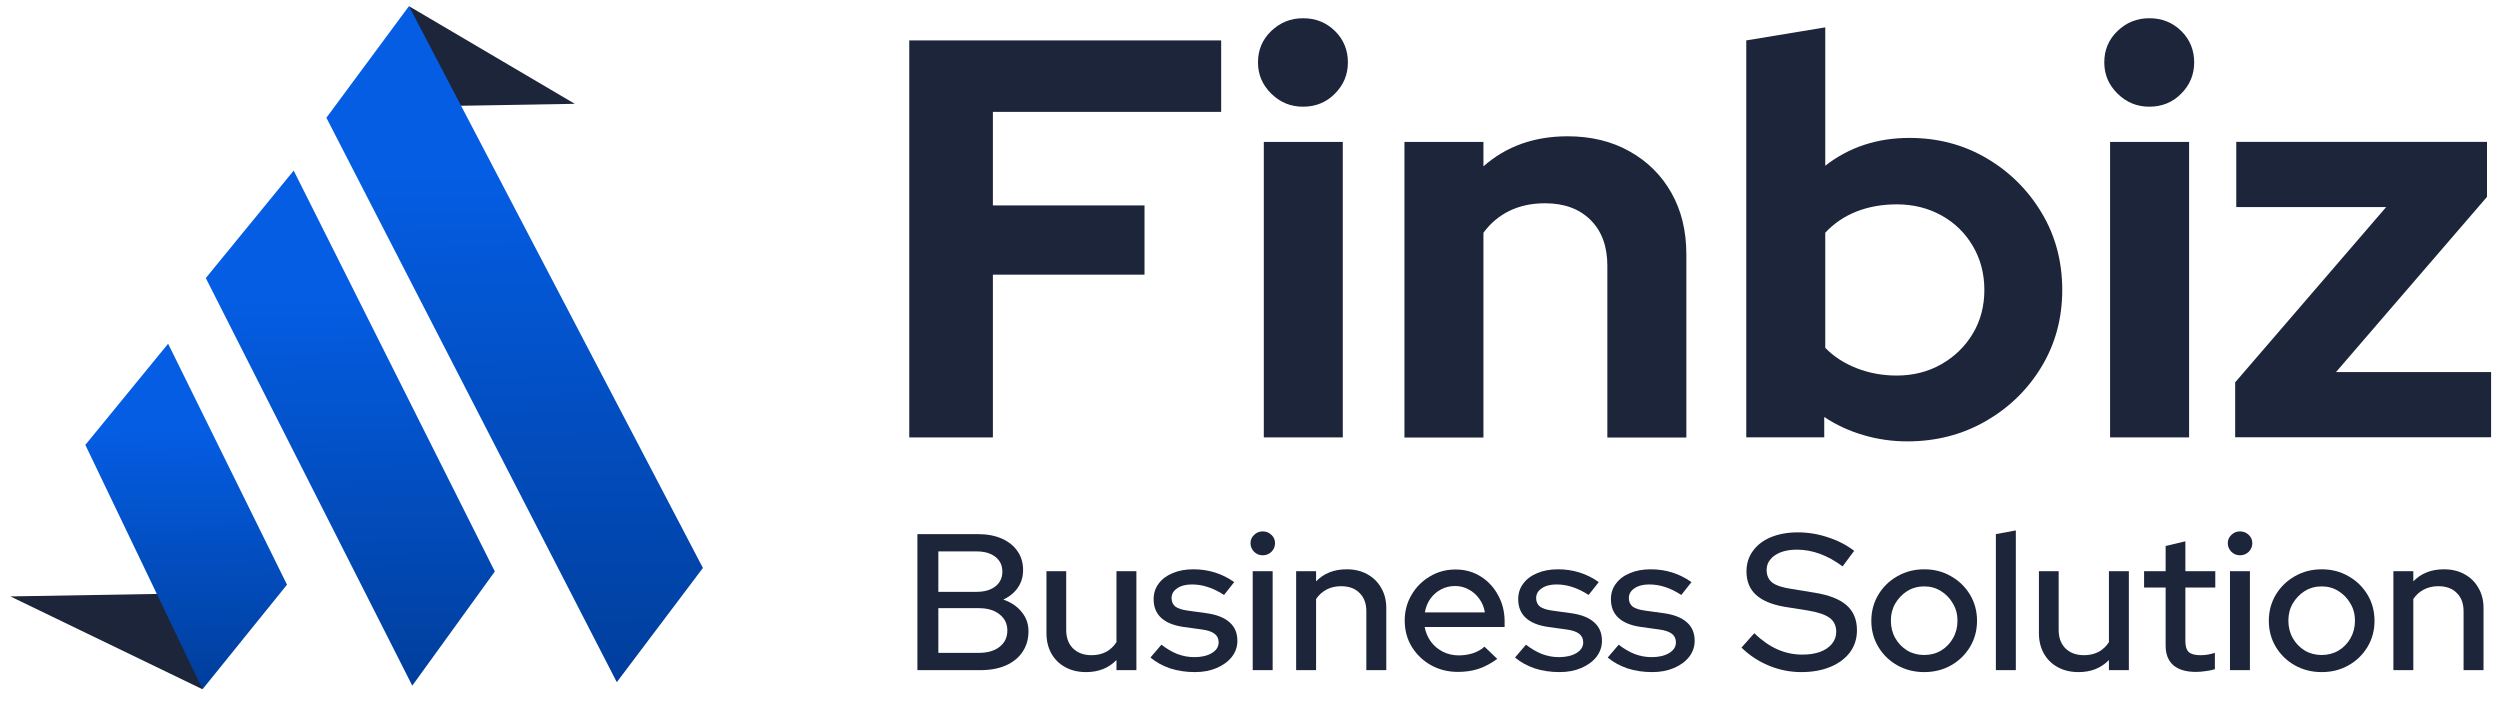
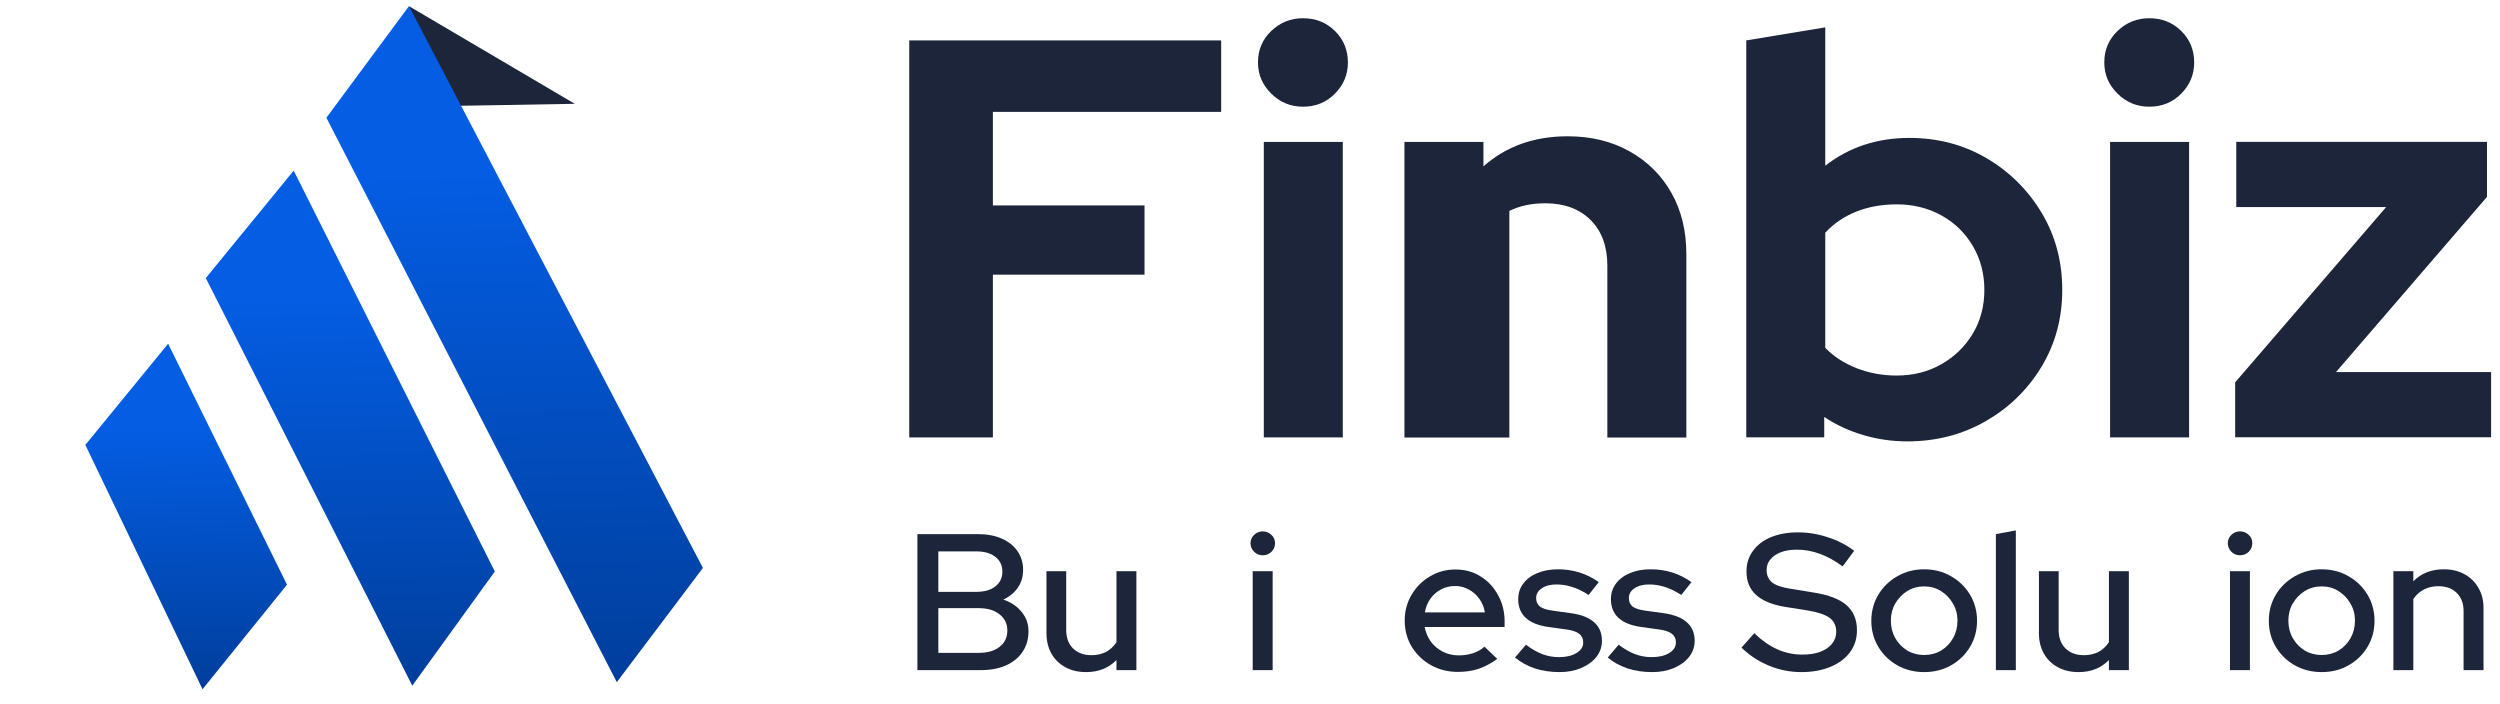
<svg xmlns="http://www.w3.org/2000/svg" width="181" height="51" viewBox="0 0 181 51" fill="none">
  <path d="M30.895 7.697L41.615 7.516L29.613 0.449L30.895 7.697Z" fill="#1C2539" />
-   <path d="M14.662 49.904L0.75 43.18L13.576 42.963L14.662 49.904Z" fill="#1C2539" />
  <path d="M29.609 0.445L50.891 41.119L44.656 49.389L23.63 8.524L29.609 0.445Z" fill="url(#paint0_linear_190_16)" />
  <path d="M21.263 12.351L35.825 41.376L29.849 49.642L14.9 20.132L21.263 12.351Z" fill="url(#paint1_linear_190_16)" />
  <path d="M12.172 24.885L20.779 42.331L14.664 49.901L6.179 32.211L12.172 24.885Z" fill="url(#paint2_linear_190_16)" />
  <path d="M65.83 31.665V2.926H88.412V8.1H71.885V14.873H82.863V19.885H71.885V31.67H65.83V31.665Z" fill="#1C2539" />
  <path d="M94.336 7.725C93.443 7.725 92.681 7.412 92.039 6.779C91.397 6.147 91.078 5.398 91.078 4.52C91.078 3.614 91.397 2.858 92.039 2.243C92.681 1.628 93.443 1.32 94.336 1.32C95.257 1.32 96.024 1.628 96.65 2.243C97.275 2.858 97.588 3.619 97.588 4.52C97.588 5.398 97.275 6.147 96.65 6.779C96.024 7.412 95.257 7.725 94.336 7.725ZM91.499 31.665V10.275H97.218V31.67H91.499V31.665Z" fill="#1C2539" />
-   <path d="M101.682 31.665V10.275H107.401V12.043C109.044 10.594 111.074 9.867 113.496 9.867C115.19 9.867 116.691 10.231 117.981 10.958C119.278 11.685 120.284 12.681 121.006 13.956C121.728 15.231 122.092 16.713 122.092 18.414V31.676H116.372V19.236C116.372 17.838 115.969 16.736 115.161 15.93C114.354 15.125 113.257 14.717 111.864 14.717C110.892 14.717 110.028 14.901 109.277 15.27C108.527 15.64 107.901 16.165 107.401 16.853V31.676H101.682V31.665Z" fill="#1C2539" />
+   <path d="M101.682 31.665V10.275H107.401V12.043C109.044 10.594 111.074 9.867 113.496 9.867C115.19 9.867 116.691 10.231 117.981 10.958C119.278 11.685 120.284 12.681 121.006 13.956C121.728 15.231 122.092 16.713 122.092 18.414V31.676H116.372V19.236C116.372 17.838 115.969 16.736 115.161 15.93C114.354 15.125 113.257 14.717 111.864 14.717C110.892 14.717 110.028 14.901 109.277 15.27V31.676H101.682V31.665Z" fill="#1C2539" />
  <path d="M126.43 31.665V2.926L132.149 1.98V11.998C133.872 10.656 135.907 9.985 138.244 9.985C140.302 9.985 142.167 10.477 143.838 11.461C145.51 12.446 146.834 13.766 147.823 15.421C148.813 17.077 149.307 18.934 149.307 20.987C149.307 23.04 148.807 24.897 147.806 26.552C146.806 28.208 145.453 29.522 143.759 30.496C142.059 31.469 140.171 31.956 138.085 31.956C136.999 31.956 135.941 31.805 134.912 31.502C133.883 31.2 132.934 30.764 132.075 30.188V31.665H126.43ZM137.323 27.19C138.517 27.19 139.597 26.916 140.558 26.368C141.518 25.82 142.275 25.081 142.832 24.153C143.389 23.224 143.668 22.167 143.668 20.992C143.668 19.818 143.389 18.755 142.832 17.81C142.275 16.864 141.518 16.126 140.558 15.595C139.597 15.063 138.517 14.795 137.323 14.795C136.265 14.795 135.299 14.968 134.423 15.309C133.548 15.651 132.786 16.165 132.149 16.848V25.182C132.763 25.814 133.519 26.306 134.423 26.659C135.327 27.011 136.294 27.19 137.323 27.19Z" fill="#1C2539" />
  <path d="M155.607 7.725C154.715 7.725 153.953 7.412 153.31 6.779C152.668 6.147 152.35 5.398 152.35 4.52C152.35 3.614 152.668 2.858 153.31 2.243C153.947 1.628 154.715 1.32 155.607 1.32C156.528 1.32 157.296 1.628 157.921 2.243C158.547 2.858 158.859 3.619 158.859 4.52C158.859 5.398 158.547 6.147 157.921 6.779C157.296 7.412 156.523 7.725 155.607 7.725ZM152.77 31.665V10.275H158.49V31.67H152.77V31.665Z" fill="#1C2539" />
  <path d="M161.826 31.664V27.682L172.759 14.99H161.906V10.27H180.059V14.252L169.126 26.938H180.355V31.659H161.826V31.664Z" fill="#1C2539" />
  <path d="M66.42 48.519V38.67H70.795C71.459 38.67 72.037 38.778 72.527 38.993C73.018 39.209 73.398 39.514 73.668 39.908C73.938 40.292 74.072 40.748 74.072 41.273C74.072 41.751 73.947 42.173 73.697 42.539C73.447 42.905 73.095 43.196 72.643 43.411C73.211 43.608 73.654 43.909 73.971 44.312C74.299 44.706 74.462 45.17 74.462 45.705C74.462 46.277 74.318 46.775 74.029 47.197C73.75 47.619 73.346 47.947 72.816 48.181C72.296 48.407 71.685 48.519 70.983 48.519H66.42ZM67.936 42.849H70.708C71.276 42.849 71.728 42.717 72.065 42.455C72.402 42.192 72.571 41.836 72.571 41.385C72.571 40.935 72.402 40.579 72.065 40.316C71.728 40.053 71.276 39.922 70.708 39.922H67.936V42.849ZM67.936 47.267H70.867C71.502 47.267 72.003 47.121 72.369 46.831C72.744 46.54 72.932 46.146 72.932 45.649C72.932 45.161 72.744 44.772 72.369 44.481C72.003 44.181 71.502 44.031 70.867 44.031H67.936V47.267Z" fill="#1C2539" />
  <path d="M78.637 48.66C78.069 48.66 77.568 48.543 77.135 48.308C76.702 48.074 76.365 47.745 76.124 47.323C75.884 46.892 75.764 46.399 75.764 45.846V41.357H77.193V45.607C77.193 46.169 77.357 46.615 77.684 46.943C78.021 47.272 78.468 47.436 79.027 47.436C79.421 47.436 79.773 47.356 80.081 47.197C80.389 47.028 80.639 46.793 80.832 46.493V41.357H82.275V48.519H80.832V47.788C80.264 48.369 79.532 48.66 78.637 48.66Z" fill="#1C2539" />
-   <path d="M86.511 48.66C85.876 48.66 85.279 48.571 84.721 48.393C84.172 48.205 83.696 47.942 83.291 47.605L84.086 46.676C84.461 46.967 84.846 47.192 85.241 47.351C85.645 47.502 86.054 47.577 86.468 47.577C86.988 47.577 87.411 47.478 87.739 47.281C88.066 47.084 88.23 46.826 88.23 46.507C88.23 46.245 88.133 46.038 87.941 45.888C87.748 45.738 87.45 45.635 87.046 45.578L85.717 45.395C84.986 45.292 84.437 45.072 84.071 44.734C83.705 44.397 83.523 43.946 83.523 43.383C83.523 42.952 83.643 42.577 83.883 42.258C84.124 41.929 84.461 41.676 84.894 41.498C85.327 41.31 85.833 41.217 86.41 41.217C86.94 41.217 87.45 41.291 87.941 41.442C88.432 41.592 88.903 41.826 89.356 42.145L88.619 43.074C88.215 42.811 87.82 42.619 87.435 42.497C87.06 42.375 86.68 42.314 86.295 42.314C85.852 42.314 85.496 42.408 85.226 42.595C84.957 42.774 84.822 43.008 84.822 43.299C84.822 43.562 84.913 43.768 85.096 43.918C85.289 44.059 85.602 44.157 86.035 44.214L87.363 44.397C88.095 44.5 88.648 44.72 89.024 45.058C89.399 45.386 89.587 45.832 89.587 46.395C89.587 46.826 89.452 47.215 89.182 47.562C88.913 47.9 88.547 48.167 88.085 48.364C87.623 48.562 87.099 48.66 86.511 48.66Z" fill="#1C2539" />
  <path d="M90.696 48.519V41.357H92.14V48.519H90.696ZM91.418 40.203C91.177 40.203 90.971 40.119 90.797 39.95C90.624 39.772 90.537 39.566 90.537 39.331C90.537 39.087 90.624 38.885 90.797 38.726C90.971 38.557 91.177 38.473 91.418 38.473C91.668 38.473 91.88 38.557 92.053 38.726C92.227 38.885 92.313 39.087 92.313 39.331C92.313 39.566 92.227 39.772 92.053 39.95C91.88 40.119 91.668 40.203 91.418 40.203Z" fill="#1C2539" />
-   <path d="M93.841 48.519V41.357H95.284V42.089C95.852 41.507 96.589 41.217 97.493 41.217C98.061 41.217 98.557 41.334 98.981 41.568C99.414 41.803 99.751 42.131 99.991 42.553C100.242 42.975 100.367 43.463 100.367 44.017V48.519H98.923V44.256C98.923 43.693 98.759 43.252 98.432 42.933C98.114 42.605 97.667 42.441 97.089 42.441C96.704 42.441 96.358 42.52 96.05 42.68C95.742 42.839 95.487 43.069 95.284 43.369V48.519H93.841Z" fill="#1C2539" />
  <path d="M105.556 48.646C104.834 48.646 104.179 48.482 103.592 48.153C103.015 47.825 102.553 47.38 102.206 46.817C101.869 46.254 101.701 45.625 101.701 44.931C101.701 44.246 101.864 43.627 102.192 43.074C102.519 42.511 102.962 42.065 103.52 41.737C104.078 41.399 104.699 41.231 105.382 41.231C106.066 41.231 106.672 41.399 107.202 41.737C107.731 42.065 108.15 42.516 108.458 43.088C108.775 43.651 108.934 44.289 108.934 45.002V45.395H103.144C103.221 45.789 103.371 46.141 103.592 46.451C103.823 46.76 104.112 47.004 104.458 47.182C104.815 47.361 105.2 47.45 105.613 47.45C105.97 47.45 106.311 47.398 106.639 47.295C106.975 47.182 107.255 47.023 107.476 46.817L108.4 47.703C107.967 48.022 107.519 48.261 107.057 48.421C106.605 48.571 106.104 48.646 105.556 48.646ZM103.159 44.34H107.505C107.447 43.965 107.312 43.637 107.101 43.355C106.898 43.065 106.643 42.839 106.335 42.68C106.037 42.511 105.71 42.427 105.354 42.427C104.988 42.427 104.651 42.506 104.343 42.666C104.035 42.825 103.775 43.05 103.563 43.341C103.361 43.623 103.226 43.956 103.159 44.34Z" fill="#1C2539" />
  <path d="M112.907 48.66C112.271 48.66 111.675 48.571 111.116 48.393C110.568 48.205 110.091 47.942 109.687 47.605L110.481 46.676C110.856 46.967 111.241 47.192 111.636 47.351C112.04 47.502 112.449 47.577 112.863 47.577C113.383 47.577 113.807 47.478 114.134 47.281C114.461 47.084 114.625 46.826 114.625 46.507C114.625 46.245 114.529 46.038 114.336 45.888C114.144 45.738 113.845 45.635 113.441 45.578L112.113 45.395C111.381 45.292 110.832 45.072 110.467 44.734C110.101 44.397 109.918 43.946 109.918 43.383C109.918 42.952 110.038 42.577 110.279 42.258C110.52 41.929 110.856 41.676 111.29 41.498C111.723 41.31 112.228 41.217 112.806 41.217C113.335 41.217 113.845 41.291 114.336 41.442C114.827 41.592 115.299 41.826 115.751 42.145L115.015 43.074C114.61 42.811 114.216 42.619 113.831 42.497C113.455 42.375 113.075 42.314 112.69 42.314C112.247 42.314 111.891 42.408 111.622 42.595C111.352 42.774 111.217 43.008 111.217 43.299C111.217 43.562 111.309 43.768 111.492 43.918C111.684 44.059 111.997 44.157 112.43 44.214L113.759 44.397C114.49 44.5 115.044 44.72 115.419 45.058C115.794 45.386 115.982 45.832 115.982 46.395C115.982 46.826 115.847 47.215 115.578 47.562C115.308 47.9 114.943 48.167 114.481 48.364C114.018 48.562 113.494 48.66 112.907 48.66Z" fill="#1C2539" />
  <path d="M119.618 48.66C118.983 48.66 118.386 48.571 117.828 48.393C117.279 48.205 116.803 47.942 116.399 47.605L117.193 46.676C117.568 46.967 117.953 47.192 118.348 47.351C118.752 47.502 119.161 47.577 119.575 47.577C120.095 47.577 120.518 47.478 120.846 47.281C121.173 47.084 121.337 46.826 121.337 46.507C121.337 46.245 121.24 46.038 121.048 45.888C120.855 45.738 120.557 45.635 120.153 45.578L118.824 45.395C118.093 45.292 117.544 45.072 117.178 44.734C116.812 44.397 116.63 43.946 116.63 43.383C116.63 42.952 116.75 42.577 116.991 42.258C117.231 41.929 117.568 41.676 118.001 41.498C118.434 41.31 118.94 41.217 119.517 41.217C120.047 41.217 120.557 41.291 121.048 41.442C121.539 41.592 122.01 41.826 122.463 42.145L121.726 43.074C121.322 42.811 120.927 42.619 120.542 42.497C120.167 42.375 119.787 42.314 119.402 42.314C118.959 42.314 118.603 42.408 118.333 42.595C118.064 42.774 117.929 43.008 117.929 43.299C117.929 43.562 118.021 43.768 118.203 43.918C118.396 44.059 118.709 44.157 119.142 44.214L120.47 44.397C121.202 44.5 121.755 44.72 122.131 45.058C122.506 45.386 122.694 45.832 122.694 46.395C122.694 46.826 122.559 47.215 122.289 47.562C122.02 47.9 121.654 48.167 121.192 48.364C120.73 48.562 120.206 48.66 119.618 48.66Z" fill="#1C2539" />
  <path d="M130.416 48.66C129.607 48.66 128.828 48.505 128.077 48.196C127.326 47.886 126.662 47.45 126.084 46.887L127.008 45.846C127.557 46.371 128.115 46.76 128.683 47.014C129.261 47.267 129.862 47.394 130.488 47.394C130.979 47.394 131.407 47.328 131.773 47.197C132.149 47.056 132.437 46.859 132.639 46.606C132.842 46.352 132.943 46.066 132.943 45.747C132.943 45.306 132.784 44.969 132.466 44.734C132.149 44.5 131.624 44.322 130.892 44.2L129.203 43.932C128.279 43.773 127.586 43.482 127.124 43.06C126.671 42.638 126.445 42.075 126.445 41.371C126.445 40.808 126.599 40.316 126.907 39.894C127.215 39.462 127.649 39.129 128.207 38.895C128.775 38.66 129.429 38.543 130.17 38.543C130.902 38.543 131.619 38.66 132.322 38.895C133.034 39.12 133.674 39.448 134.242 39.88L133.405 41.005C132.317 40.199 131.215 39.795 130.098 39.795C129.655 39.795 129.27 39.856 128.943 39.978C128.616 40.1 128.361 40.274 128.178 40.499C127.995 40.715 127.904 40.968 127.904 41.259C127.904 41.662 128.043 41.972 128.322 42.187C128.601 42.394 129.063 42.544 129.708 42.638L131.34 42.905C132.408 43.074 133.193 43.379 133.693 43.82C134.194 44.261 134.444 44.865 134.444 45.635C134.444 46.235 134.276 46.765 133.939 47.225C133.602 47.675 133.13 48.027 132.524 48.28C131.917 48.533 131.215 48.66 130.416 48.66Z" fill="#1C2539" />
  <path d="M139.311 48.66C138.598 48.66 137.949 48.496 137.361 48.167C136.784 47.839 136.327 47.394 135.99 46.831C135.653 46.268 135.484 45.639 135.484 44.945C135.484 44.251 135.653 43.623 135.99 43.06C136.327 42.497 136.784 42.051 137.361 41.723C137.949 41.385 138.598 41.217 139.311 41.217C140.033 41.217 140.682 41.385 141.26 41.723C141.837 42.051 142.295 42.497 142.632 43.06C142.968 43.623 143.137 44.251 143.137 44.945C143.137 45.639 142.968 46.268 142.632 46.831C142.295 47.394 141.837 47.839 141.26 48.167C140.682 48.496 140.033 48.66 139.311 48.66ZM139.311 47.422C139.763 47.422 140.172 47.314 140.538 47.098C140.904 46.873 141.192 46.573 141.404 46.198C141.616 45.822 141.722 45.4 141.722 44.931C141.722 44.471 141.611 44.059 141.39 43.693C141.178 43.318 140.889 43.018 140.524 42.792C140.167 42.567 139.763 42.455 139.311 42.455C138.858 42.455 138.449 42.567 138.083 42.792C137.727 43.018 137.438 43.318 137.217 43.693C137.005 44.059 136.899 44.471 136.899 44.931C136.899 45.4 137.005 45.822 137.217 46.198C137.429 46.573 137.718 46.873 138.083 47.098C138.449 47.314 138.858 47.422 139.311 47.422Z" fill="#1C2539" />
  <path d="M144.502 48.519V38.67L145.946 38.402V48.519H144.502Z" fill="#1C2539" />
  <path d="M150.491 48.66C149.923 48.66 149.422 48.543 148.989 48.308C148.556 48.074 148.219 47.745 147.979 47.323C147.738 46.892 147.618 46.399 147.618 45.846V41.357H149.047V45.607C149.047 46.169 149.211 46.615 149.538 46.943C149.875 47.272 150.322 47.436 150.881 47.436C151.275 47.436 151.627 47.356 151.935 47.197C152.243 47.028 152.493 46.793 152.686 46.493V41.357H154.129V48.519H152.686V47.788C152.118 48.369 151.386 48.66 150.491 48.66Z" fill="#1C2539" />
-   <path d="M158.986 48.646C158.274 48.646 157.73 48.486 157.355 48.167C156.979 47.839 156.792 47.365 156.792 46.746V42.539H155.232V41.357H156.792V39.528L158.221 39.19V41.357H160.387V42.539H158.221V46.423C158.221 46.788 158.303 47.051 158.467 47.211C158.64 47.361 158.919 47.436 159.304 47.436C159.506 47.436 159.684 47.422 159.838 47.394C160.002 47.365 160.175 47.323 160.358 47.267V48.449C160.165 48.515 159.939 48.562 159.679 48.59C159.429 48.627 159.198 48.646 158.986 48.646Z" fill="#1C2539" />
  <path d="M161.451 48.519V41.357H162.894V48.519H161.451ZM162.172 40.203C161.932 40.203 161.725 40.119 161.552 39.95C161.378 39.772 161.292 39.566 161.292 39.331C161.292 39.087 161.378 38.885 161.552 38.726C161.725 38.557 161.932 38.473 162.172 38.473C162.423 38.473 162.634 38.557 162.808 38.726C162.981 38.885 163.068 39.087 163.068 39.331C163.068 39.566 162.981 39.772 162.808 39.95C162.634 40.119 162.423 40.203 162.172 40.203Z" fill="#1C2539" />
  <path d="M168.089 48.66C167.377 48.66 166.727 48.496 166.14 48.167C165.562 47.839 165.105 47.394 164.768 46.831C164.431 46.268 164.263 45.639 164.263 44.945C164.263 44.251 164.431 43.623 164.768 43.06C165.105 42.497 165.562 42.051 166.14 41.723C166.727 41.385 167.377 41.217 168.089 41.217C168.811 41.217 169.461 41.385 170.038 41.723C170.616 42.051 171.073 42.497 171.41 43.06C171.747 43.623 171.915 44.251 171.915 44.945C171.915 45.639 171.747 46.268 171.41 46.831C171.073 47.394 170.616 47.839 170.038 48.167C169.461 48.496 168.811 48.66 168.089 48.66ZM168.089 47.422C168.541 47.422 168.95 47.314 169.316 47.098C169.682 46.873 169.971 46.573 170.183 46.198C170.394 45.822 170.5 45.4 170.5 44.931C170.5 44.471 170.39 44.059 170.168 43.693C169.956 43.318 169.668 43.018 169.302 42.792C168.946 42.567 168.541 42.455 168.089 42.455C167.637 42.455 167.227 42.567 166.862 42.792C166.506 43.018 166.217 43.318 165.995 43.693C165.784 44.059 165.678 44.471 165.678 44.931C165.678 45.4 165.784 45.822 165.995 46.198C166.207 46.573 166.496 46.873 166.862 47.098C167.227 47.314 167.637 47.422 168.089 47.422Z" fill="#1C2539" />
  <path d="M173.281 48.519V41.357H174.724V42.089C175.292 41.507 176.029 41.217 176.933 41.217C177.501 41.217 177.997 41.334 178.421 41.568C178.854 41.803 179.191 42.131 179.431 42.553C179.682 42.975 179.807 43.463 179.807 44.017V48.519H178.363V44.256C178.363 43.693 178.199 43.252 177.872 42.933C177.554 42.605 177.107 42.441 176.529 42.441C176.144 42.441 175.798 42.52 175.49 42.68C175.182 42.839 174.927 43.069 174.724 43.369V48.519H173.281Z" fill="#1C2539" />
  <defs>
    <linearGradient id="paint0_linear_190_16" x1="36.819" y1="0.323" x2="37.651" y2="49.507" gradientUnits="userSpaceOnUse">
      <stop offset="0.245" stop-color="#045DE3" />
      <stop offset="1" stop-color="#003E9C" />
    </linearGradient>
    <linearGradient id="paint1_linear_190_16" x1="25.03" y1="12.287" x2="25.662" y2="49.712" gradientUnits="userSpaceOnUse">
      <stop offset="0.245" stop-color="#045DE3" />
      <stop offset="1" stop-color="#003E9C" />
    </linearGradient>
    <linearGradient id="paint2_linear_190_16" x1="13.255" y1="24.866" x2="13.679" y2="49.918" gradientUnits="userSpaceOnUse">
      <stop offset="0.245" stop-color="#045DE3" />
      <stop offset="1" stop-color="#003E9C" />
    </linearGradient>
  </defs>
</svg>